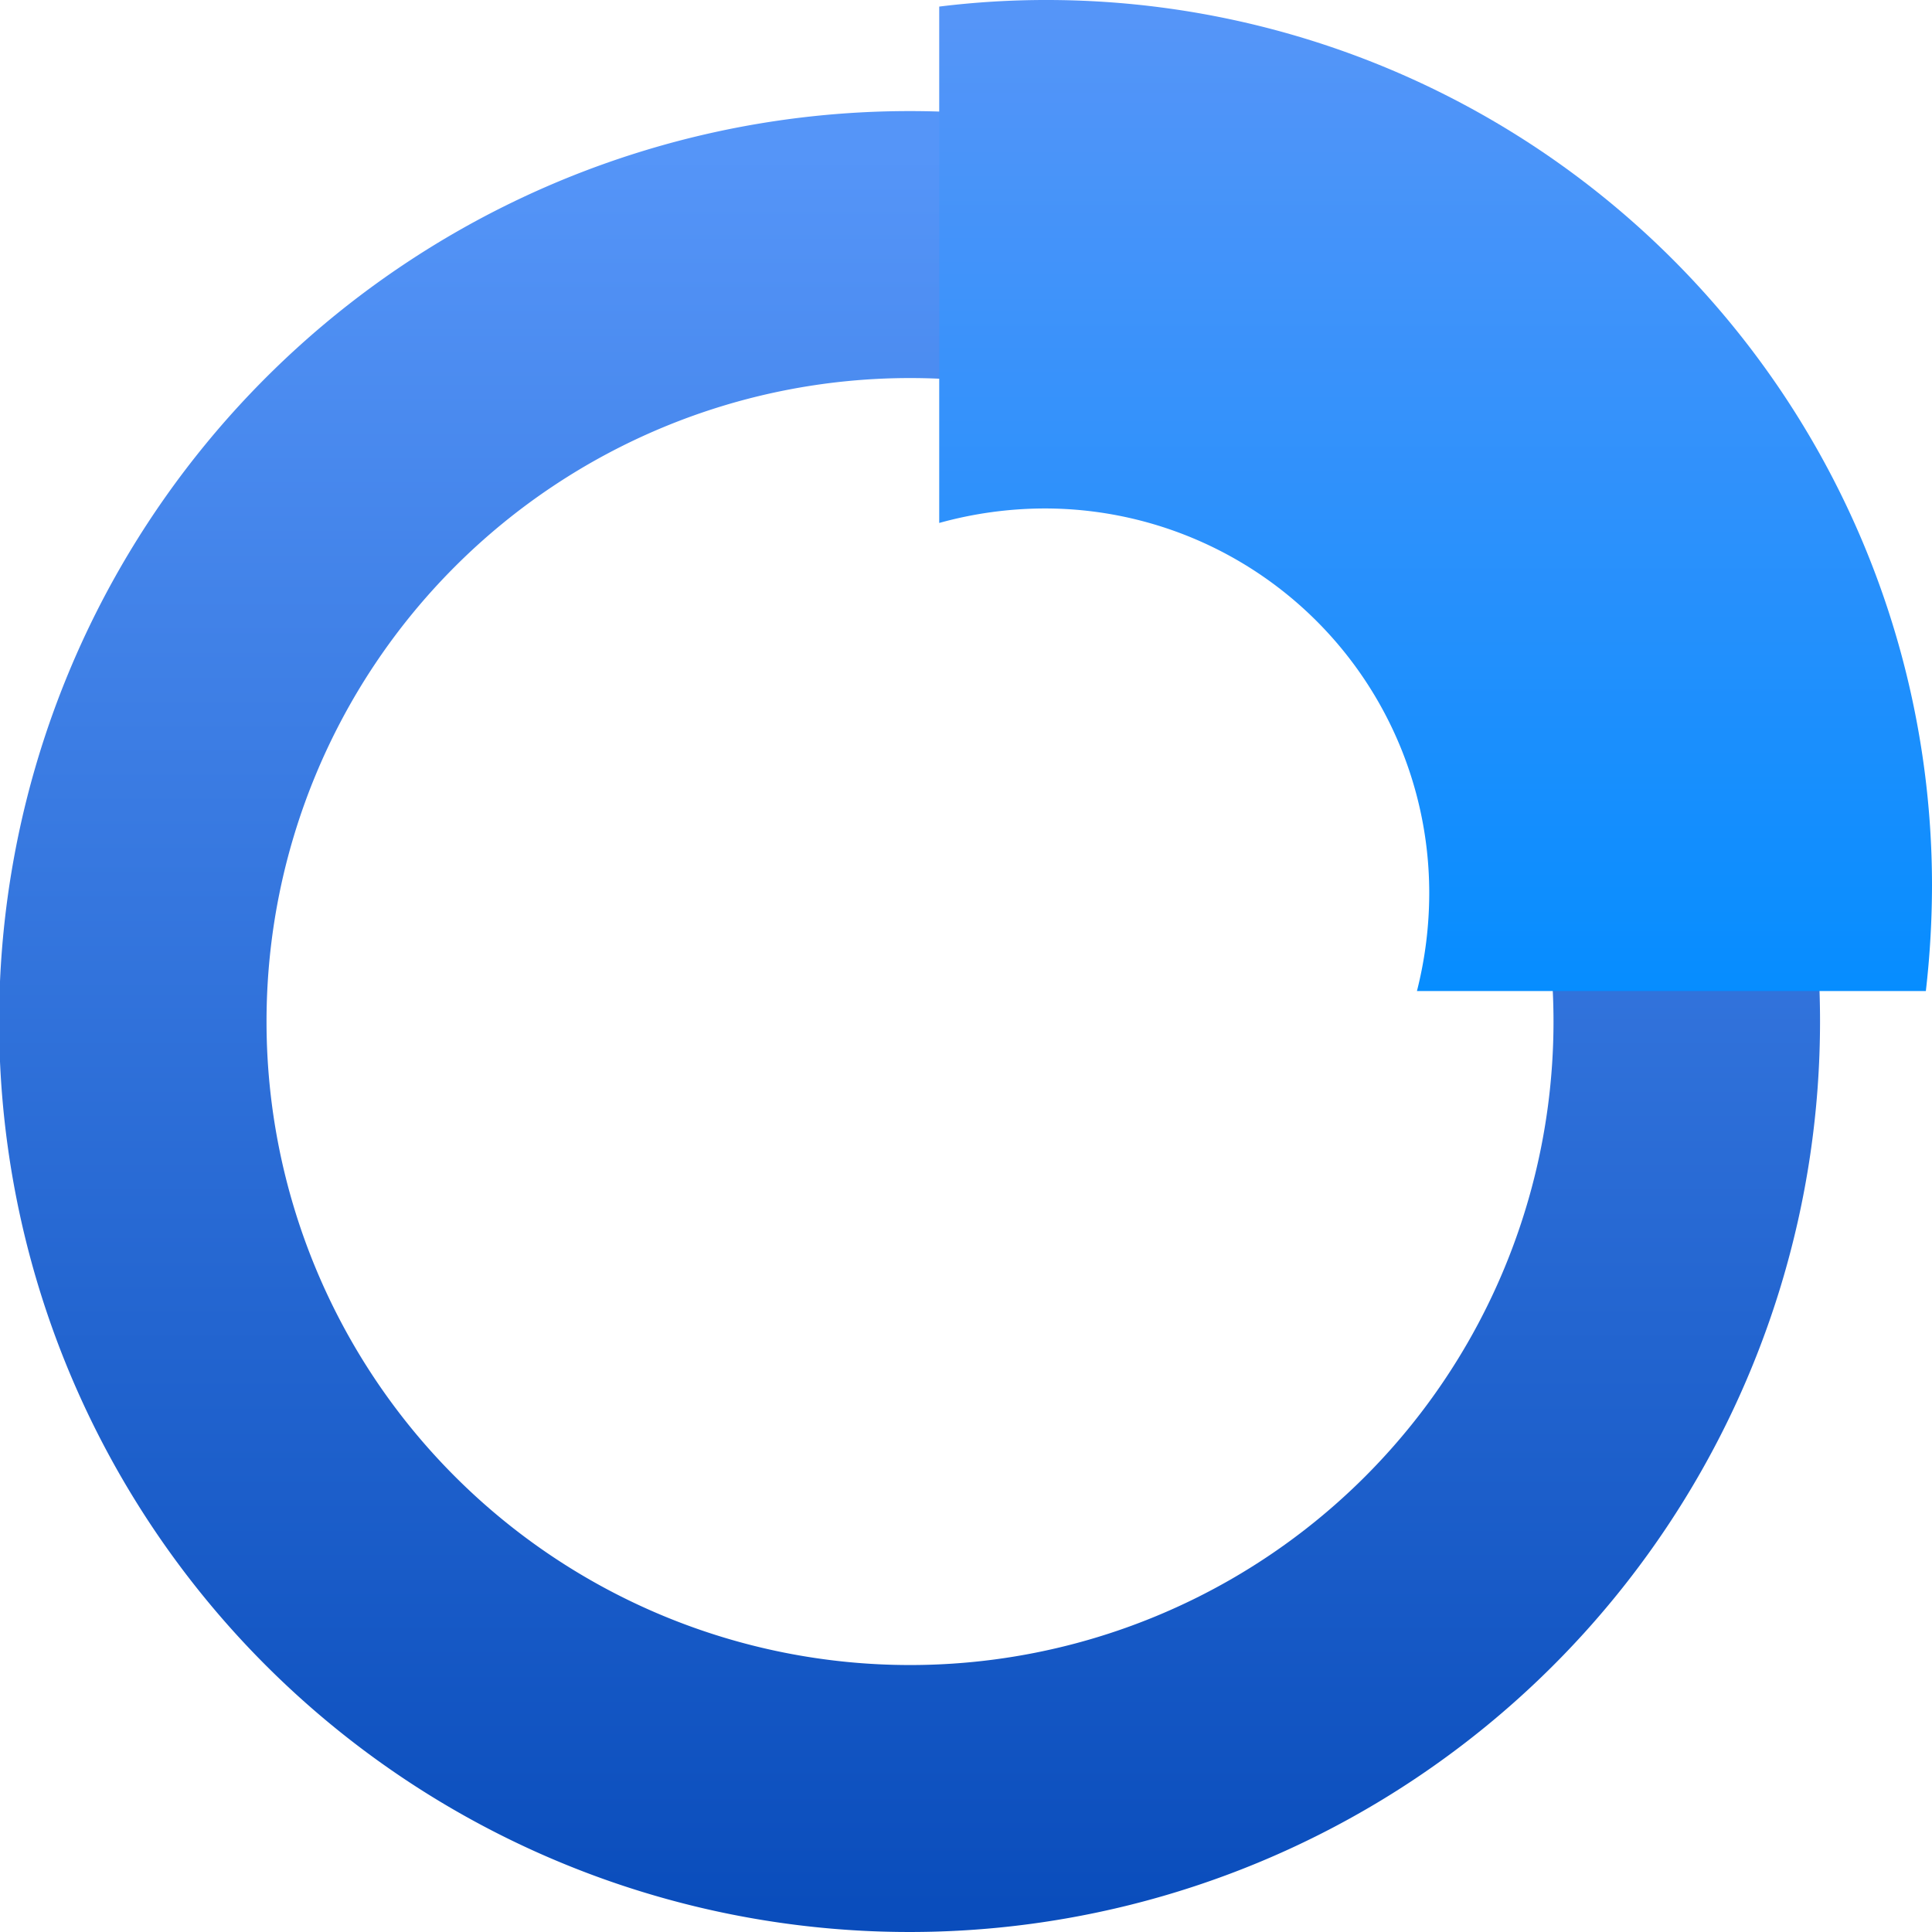
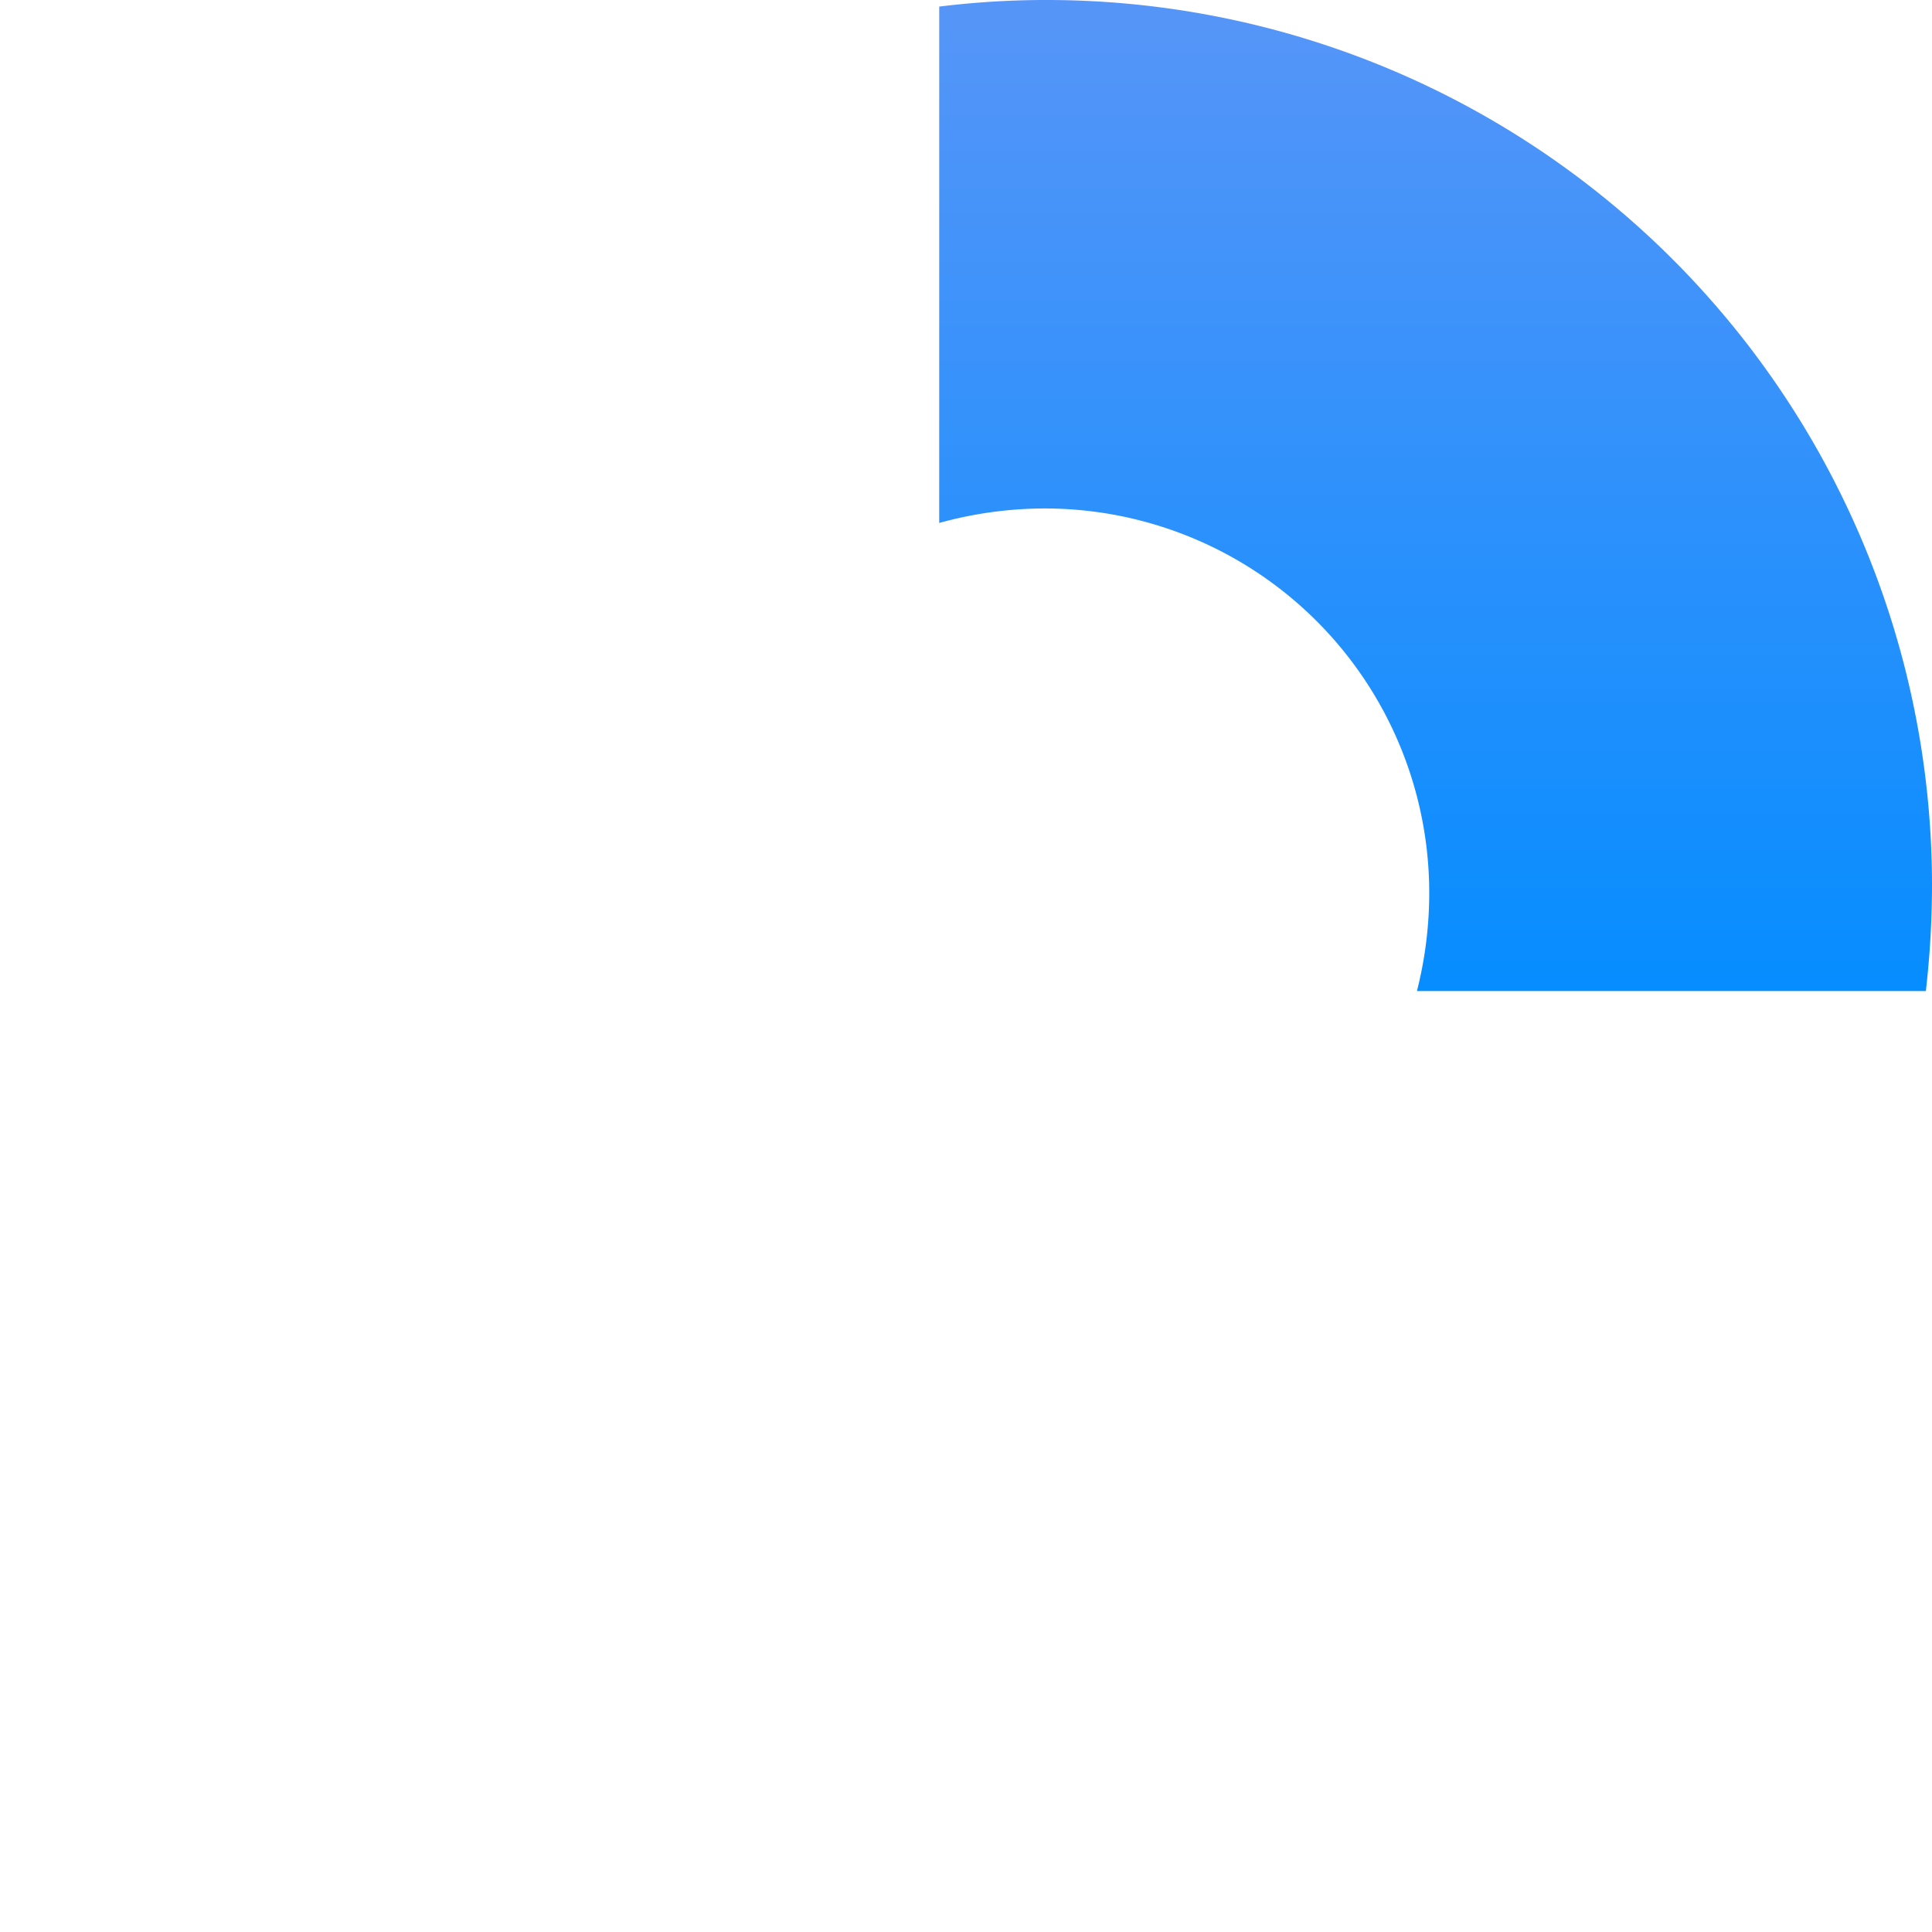
<svg xmlns="http://www.w3.org/2000/svg" id="组_55" data-name="组 55" width="44" height="44" viewBox="0 0 44 44">
  <defs>
    <style>
      .cls-1, .cls-2 {
        fill-rule: evenodd;
      }

      .cls-1 {
        fill: url(#linear-gradient);
      }

      .cls-2 {
        fill: url(#linear-gradient-2);
      }
    </style>
    <linearGradient id="linear-gradient" x1="1319.735" y1="2209" x2="1319.735" y2="2167.53" gradientUnits="userSpaceOnUse">
      <stop offset="0" stop-color="#094cbb" />
      <stop offset="0.977" stop-color="#5595f8" />
      <stop offset="1" stop-color="#5595f8" />
    </linearGradient>
    <linearGradient id="linear-gradient-2" x1="1331.69" y1="2187.56" x2="1331.69" y2="2165" gradientUnits="userSpaceOnUse">
      <stop offset="0" stop-color="#068dff" />
      <stop offset="0.977" stop-color="#5595f8" />
      <stop offset="1" stop-color="#5595f8" />
    </linearGradient>
  </defs>
-   <path id="形状_1" data-name="形状 1" class="cls-1" d="M1319.73,2167.53a20.735,20.735,0,1,0,20.72,20.73A20.729,20.729,0,0,0,1319.73,2167.53Zm0,35.39a14.655,14.655,0,1,1,14.65-14.66A14.653,14.653,0,0,1,1319.73,2202.92Z" transform="translate(-1299 -2165)" />
  <path id="形状_2" data-name="形状 2" class="cls-2" d="M1343,2185.16a21.226,21.226,0,0,1-.14,2.41h-11.59a9.082,9.082,0,0,0,.28-2.23,8.757,8.757,0,0,0-8.76-8.76,9.031,9.031,0,0,0-2.4.33v-11.76a19.776,19.776,0,0,1,2.45-.15A20.165,20.165,0,0,1,1343,2185.16Z" transform="translate(-1299 -2165)" />
</svg>